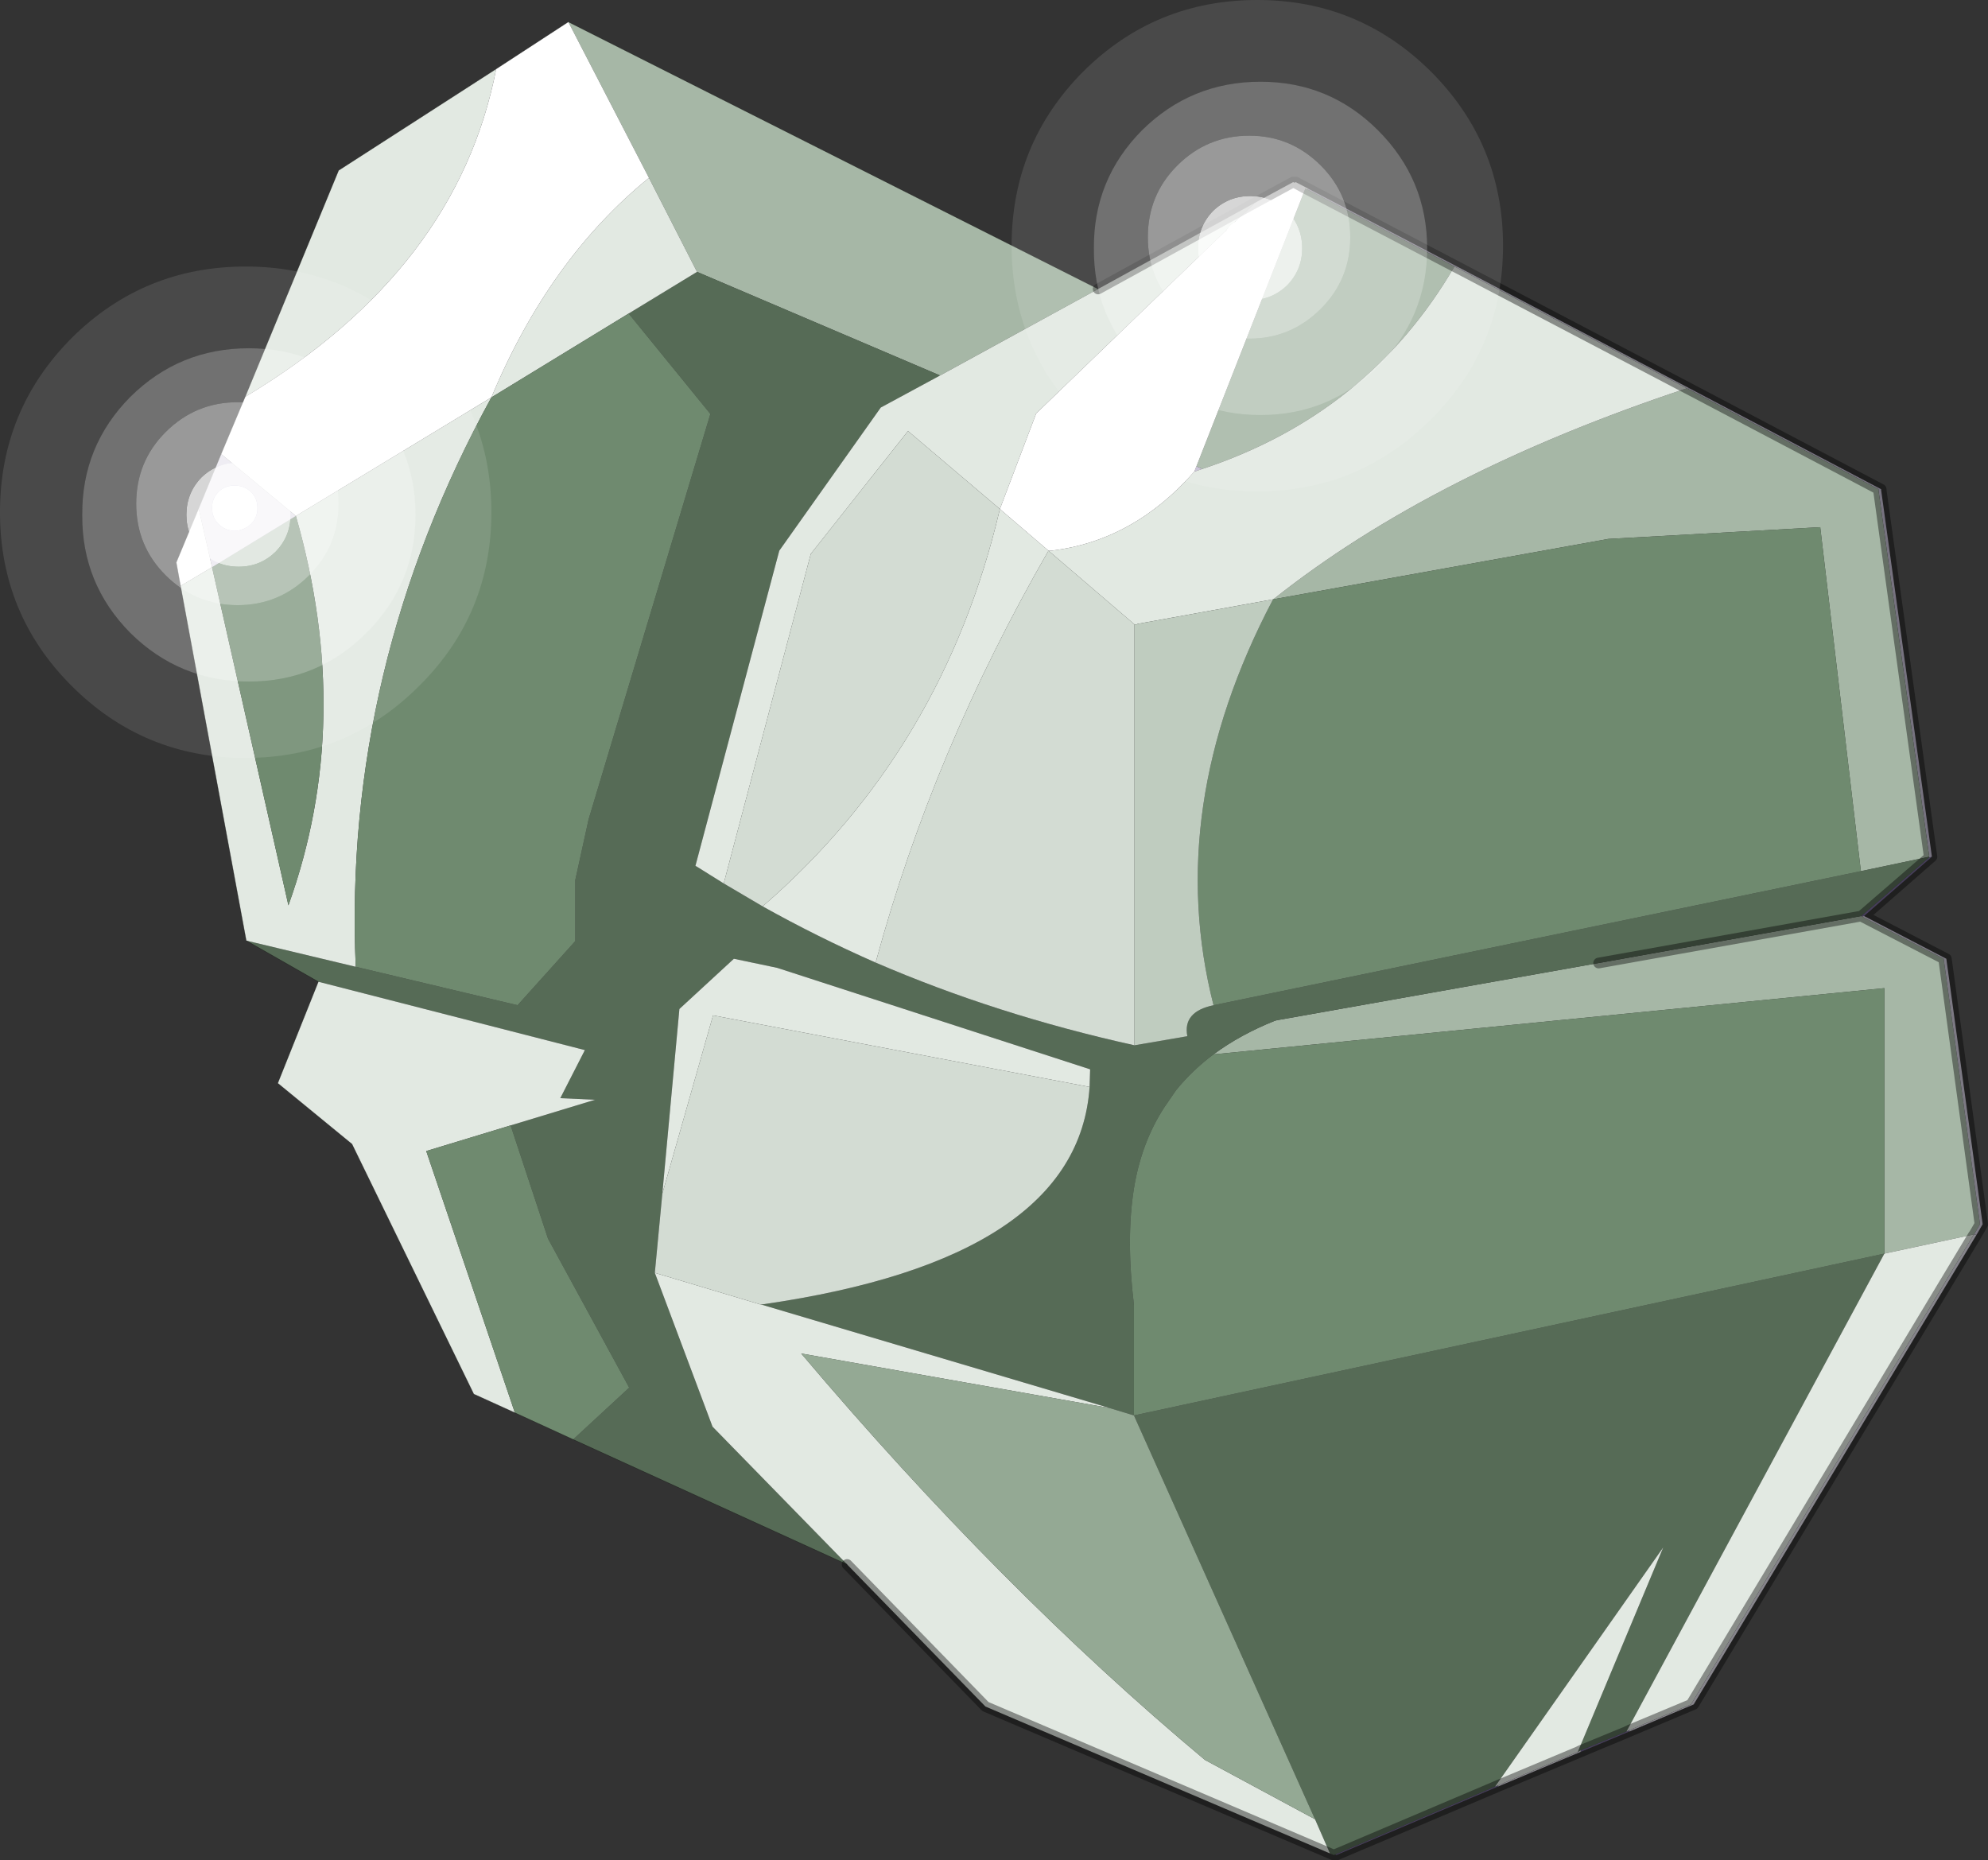
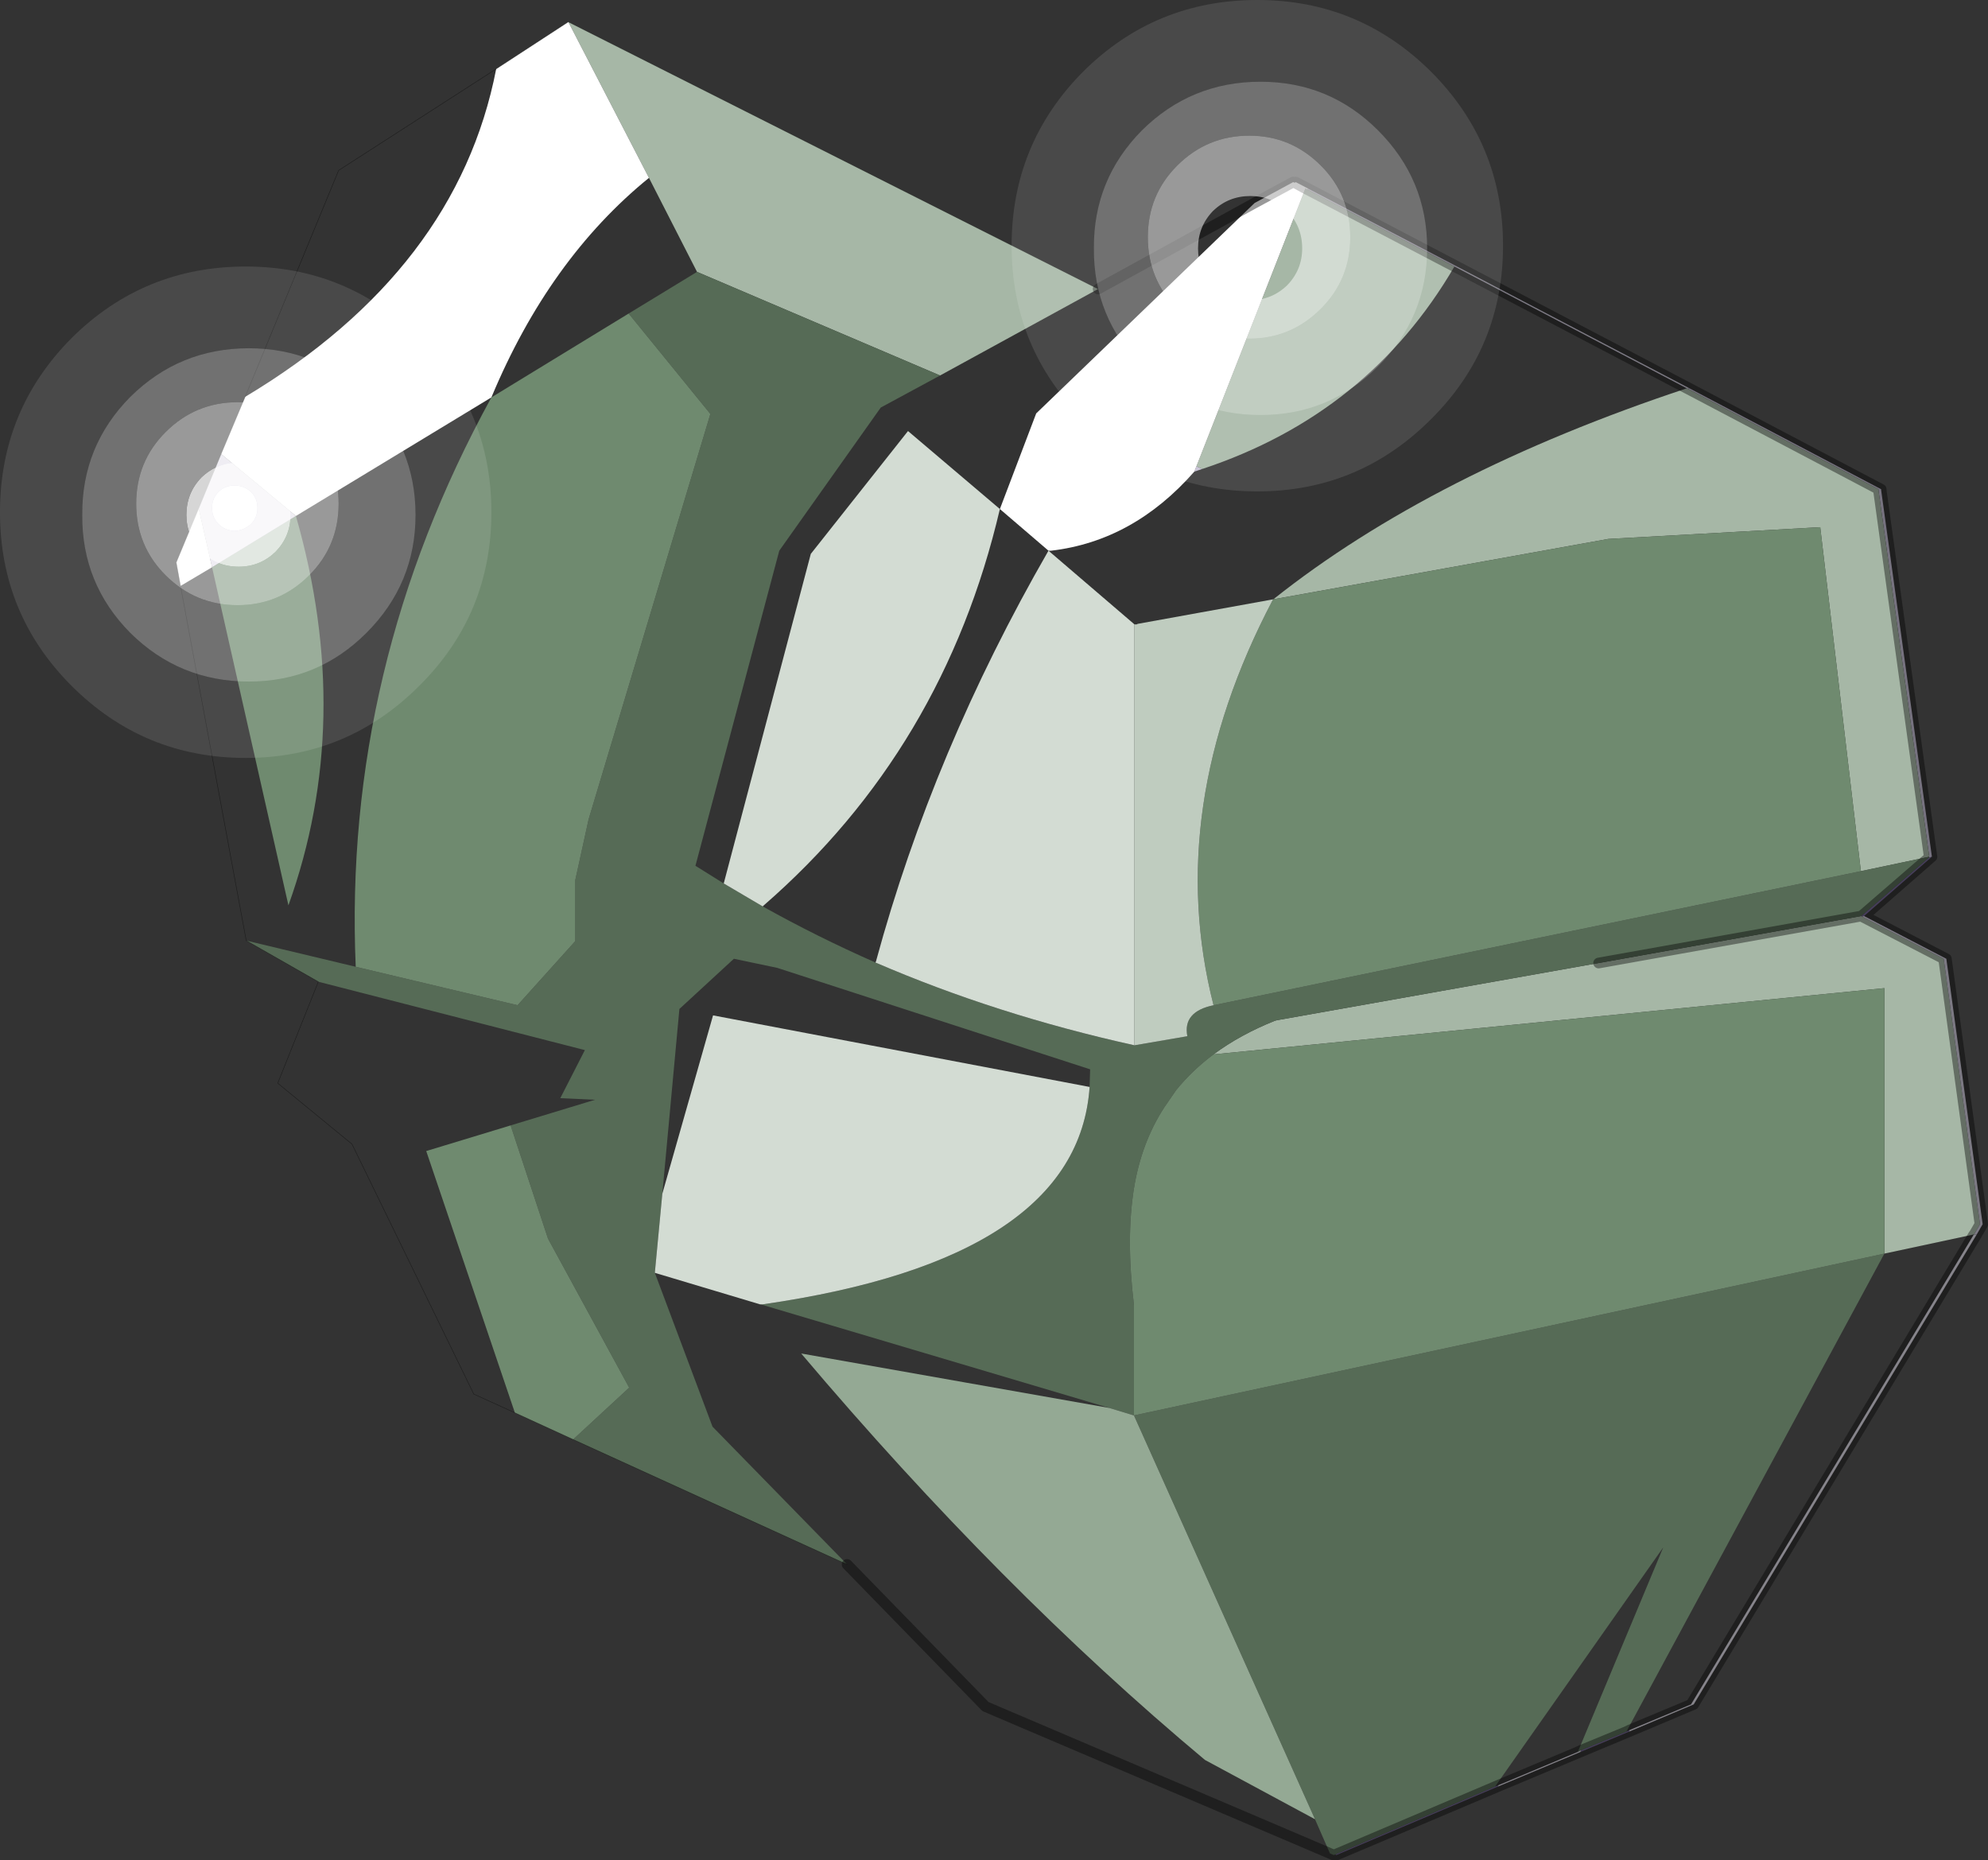
<svg xmlns="http://www.w3.org/2000/svg" xmlns:xlink="http://www.w3.org/1999/xlink" width="186.1px" height="174.15px">
  <rect width="100%" height="100%" fill="#333333" stroke="none" />
  <g transform="matrix(1, 0, 0, 1, -158.85, -113.15)">
    <use xlink:href="#object-0" width="169.6" height="172.1" transform="matrix(1, 0, 0, 1, 175.35, 115.2)" />
    <use xlink:href="#object-1" width="46" height="46" transform="matrix(1, 0, 0, 1, 253.55, 113.15)" />
    <use xlink:href="#object-3" width="46" height="46" transform="matrix(1, 0, 0, 1, 158.85, 138.1)" />
  </g>
  <defs>
    <g transform="matrix(1, 0, 0, 1, -175.35, -115.2)" id="object-0">
      <path fill-rule="evenodd" fill="#c5bed3" stroke="none" d="M339.45 193.35L334.7 159.05L334.7 158.95L316.85 149.55L317 149.5L334.95 158.95L334.95 159.05L339.7 193.35L339.4 193.45L339.45 193.35M281.3 130.8L295.25 138.1L295.2 138.2L295 138.1L281.25 130.9L281.3 130.8M271.4 157.05L270.95 157.2L270.65 157.3L270.85 156.8L271.4 157.05" />
      <path fill-rule="evenodd" fill="#a6b7a6" stroke="none" d="M316.85 149.55L334.7 158.95L334.7 159.05L339.45 193.35L333.05 194.7L329.25 162.55L329.25 162.5L309.4 163.6L278.05 169.25Q292.95 157.4 316.75 149.5L316.85 149.55M212.05 115.2L261.65 140.2L246.85 148.3L224.1 138.6L219.6 129.8L212.05 115.2M333.1 198.9L333.15 198.95L340.8 202.9L344.2 227.75L343.65 228.7L335.25 230.5L335.25 205.65L272.45 211.85Q274.95 210 278.2 208.7L278.4 208.65L308.5 203.3L333.1 198.9M281.05 130.8L281.25 130.9L295 138.1Q286.95 151.9 271.4 157.05L270.85 156.8L281.05 130.8" />
      <path fill-rule="evenodd" fill="#566b56" stroke="none" d="M339.45 193.35L339.4 193.45L333.1 198.9L308.5 203.3L278.4 208.65L278.2 208.7Q274.95 210 272.45 211.85Q270.45 213.35 268.95 215.2L267.85 216.8Q265.7 220.1 265 224.4Q264.25 229.1 265 235.3L265 245.65L335.25 230.5L311.1 275.25L306.85 277L306.55 277.15L314.55 258L298.8 280.4L283.85 286.75L283.7 286.8L283.35 286.65L281.95 283.45L265 245.65L262.7 244.95L230.05 235.25L230.25 235.25Q259.75 231 260.85 214.9L260.85 214.85L260.9 213.25L231.6 203.75L227.55 202.9L222.45 207.6L220.85 224.9L220.15 232.3L225.55 246.7L238.15 259.6L212.5 247.9L217.75 243.05L210.15 229.1L206.65 218.5L214.55 216.1L211.3 215.95L213.6 211.45L188.65 205.05L181.9 201.2L192.15 203.65L207.3 207.25L212.7 201.25L212.7 195.55L213.95 189.85L225.35 151.9L217.7 142.5L224.1 138.6L246.85 148.3L241.3 151.3L231.8 164.7L223.95 194.2L224.2 194.35L226.6 195.85L230.25 198Q235.35 200.85 240.8 203.25Q252.15 208.15 265.05 211L270 210.15Q269.55 207.85 272.45 207.25L333.05 194.7L339.45 193.35" />
      <path fill-rule="evenodd" fill="#756796" stroke="none" d="M339.4 193.45L339.7 193.35L333.35 198.9L333.15 198.95L333.1 198.9L339.4 193.45M311.35 275.25L306.8 277.15L306.85 277L311.1 275.25L311.4 275.1L311.35 275.25M299.05 280.4L283.95 286.8L283.85 286.75L298.8 280.4L299.15 280.25L299.05 280.4" />
      <path fill-rule="evenodd" fill="#cfcadb" stroke="none" d="M317 149.5L316.85 149.55L316.75 149.5L295.2 138.2L295.25 138.1L317 149.5M333.35 198.9L341.05 202.9L344.45 227.75L343.9 228.7L343.6 228.75L343.65 228.7L344.2 227.75L340.8 202.9L333.15 198.95L333.35 198.9" />
-       <path fill-rule="evenodd" fill="#e2e9e2" stroke="none" d="M316.75 149.5Q292.95 157.4 278.05 169.25L265.35 171.55L265.25 171.6L265.05 171.6L257 164.7Q246.2 183.45 240.85 203.15L240.8 203.25Q235.35 200.85 230.25 198L230.35 197.9Q247.2 183.25 252.45 160.8L243.85 153.5L234.75 165L226.6 195.85L224.2 194.35L223.95 194.2L231.8 164.7L241.3 151.3L246.85 148.3L261.65 140.2L276.3 132.15L255.85 151.85L252.45 160.8L257 164.7L257.25 164.7Q264.95 163.8 270.65 157.3L270.95 157.2L271.4 157.05Q286.95 151.9 295 138.1L295.2 138.2L316.75 149.5M283.35 286.65L251.1 272.9L238.15 259.6L225.55 246.7L220.15 232.3L230 235.25L230.05 235.25L262.7 244.95L233.85 239.85Q252.55 261.95 271.65 277.9L281.95 283.45L283.35 286.65M207.05 245.4L203.2 243.65L191.8 220.25L184.85 214.55L188.65 205.05L213.6 211.45L211.3 215.95L214.55 216.1L206.65 218.5L198.75 220.9L207.05 245.4M181.9 201.2L175.75 168L178.7 166.25L185.85 197.9Q192.05 180.65 186.55 161.45L204.85 150.35Q210.25 137.4 219.6 129.8L224.1 138.6L217.7 142.5L204.85 150.35Q190.95 175.7 192.15 203.65L181.9 201.2M181.8 150.3L190.55 129.1L205.3 119.6Q201.65 138.4 181.8 150.3M343.65 228.7L343.6 228.75L317.15 272.7L311.4 275.1L311.1 275.25L335.25 230.5L343.65 228.7M220.85 224.9L222.45 207.6L227.55 202.9L231.6 203.75L260.9 213.25L260.85 214.85L260.85 214.9L225.6 208.2L220.85 224.9M299.15 280.25L298.8 280.4L314.55 258L306.55 277.15L299.15 280.25" />
      <path fill-rule="evenodd" fill="#6f8a6f" stroke="none" d="M278.05 169.25L309.4 163.6L329.25 162.5L329.25 162.55L333.05 194.7L272.45 207.25Q267.75 188.8 278 169.3L278.05 169.25M212.5 247.9L207.05 245.4L198.75 220.9L206.65 218.5L210.15 229.1L217.75 243.05L212.5 247.9M272.45 211.85L335.25 205.65L335.25 230.5L265 245.65L265 235.3Q264.25 229.1 265 224.4Q265.7 220.1 267.85 216.8L268.95 215.2Q270.45 213.35 272.45 211.85M204.85 150.35L217.7 142.5L225.35 151.9L213.95 189.85L212.7 195.55L212.7 201.25L207.3 207.25L192.15 203.65Q190.95 175.7 204.85 150.35M178.7 166.25L186.55 161.45Q192.05 180.65 185.85 197.9L178.7 166.25" />
      <path fill-rule="evenodd" fill="#dfdce7" stroke="none" d="M343.9 228.7L317.4 272.7L311.35 275.25L311.4 275.1L317.15 272.7L343.6 228.75L343.9 228.7M306.8 277.15L299.05 280.4L299.15 280.25L306.55 277.15L306.85 277L306.8 277.15M177.45 160.75L179.55 155.65L186.55 161.45L178.7 166.25L177.45 160.75" />
      <path fill-rule="evenodd" fill="#ffffff" stroke="none" d="M175.75 168L175.35 165.8L177.45 160.75L178.7 166.25L175.75 168M179.55 155.65L181.8 150.3Q201.65 138.4 205.3 119.6L212.05 115.2L219.6 129.8Q210.25 137.4 204.85 150.35L186.55 161.45L179.55 155.65M276.3 132.15L279.9 130.2L280.05 130.25L280.15 130.2L281.3 130.8L281.25 130.9L281.05 130.8L280.05 130.25L281.05 130.8L270.85 156.8L270.65 157.3Q264.95 163.8 257.25 164.7L257 164.7L252.45 160.8L255.85 151.85L276.3 132.15" />
      <path fill-rule="evenodd" fill="#d3dcd3" stroke="none" d="M226.6 195.85L234.75 165L243.85 153.5L252.45 160.8Q247.2 183.25 230.35 197.9L230.25 198L226.6 195.85M240.8 203.25L240.85 203.15Q246.2 183.45 257 164.7L265.05 171.6L265.05 211Q252.15 208.15 240.8 203.25M260.85 214.9Q259.75 231 230.25 235.25L230.05 235.25L230 235.25L220.15 232.3L220.85 224.9L225.6 208.2L260.85 214.9" />
      <path fill-rule="evenodd" fill="#bfccbf" stroke="none" d="M265.05 171.6L265.25 171.6L265.35 171.55L278.05 169.25L278 169.3Q267.75 188.8 272.45 207.25Q269.55 207.85 270 210.15L265.05 211L265.05 171.6" />
      <path fill-rule="evenodd" fill="#94a994" stroke="none" d="M262.7 244.95L265 245.65L281.95 283.45L271.65 277.9Q252.55 261.95 233.85 239.85L262.7 244.95" />
      <path fill="none" stroke="#000000" stroke-opacity="0.4" stroke-width="1" stroke-linecap="round" stroke-linejoin="round" d="M316.85 149.55L334.7 158.95L334.7 159.05L339.45 193.35L339.4 193.45L333.1 198.9L333.15 198.95L333.35 198.9L341.05 202.9L344.45 227.75L343.9 228.7L317.4 272.7L311.35 275.25L306.8 277.15L299.05 280.4L283.95 286.8L283.85 286.75L283.7 286.8L283.35 286.65L251.1 272.9L238.15 259.6M339.7 193.35L334.95 159.05L334.95 158.95L317 149.5L295.25 138.1L281.3 130.8L280.15 130.2L280.05 130.25L279.9 130.2L276.3 132.15L261.65 140.2M316.85 149.55L316.75 149.5L295.2 138.2L295 138.1L281.25 130.9L281.05 130.8L280.05 130.25M333.35 198.9L339.7 193.35M333.15 198.95L340.8 202.9L344.2 227.75L343.65 228.7L343.6 228.75L317.15 272.7L311.4 275.1L311.1 275.25L306.85 277L306.55 277.15L299.15 280.25L298.8 280.4L283.85 286.75M333.1 198.9L308.5 203.3" />
      <path fill="none" stroke="#000000" stroke-opacity="0.4" stroke-width="0.05" stroke-linecap="round" stroke-linejoin="round" d="M238.15 259.6L212.5 247.9L207.05 245.4L203.2 243.65L191.8 220.25L184.85 214.55L188.65 205.05L181.9 201.2L175.75 168L175.35 165.8L177.45 160.75L179.55 155.65L181.8 150.3L190.55 129.1L205.3 119.6L212.05 115.2L261.65 140.2" />
    </g>
    <g transform="matrix(1, 0, 0, 1, 23, 23)" id="object-1">
      <use xlink:href="#object-2" width="46" height="46" transform="matrix(1, 0, 0, 1, -23, -23)" />
    </g>
    <g transform="matrix(1, 0, 0, 1, 23, 23)" id="object-2">
-       <path fill-rule="evenodd" fill="#ffffff" fill-opacity="0.8" stroke="none" d="M1.1 -0.4Q1.1 -1.3 0.5 -1.9Q-0.15 -2.5 -1.05 -2.5Q-1.95 -2.5 -2.55 -1.9Q-3.15 -1.3 -3.15 -0.4Q-3.15 0.5 -2.55 1.1Q-1.95 1.7 -1.05 1.75Q-0.15 1.7 0.5 1.1Q1.1 0.5 1.1 -0.4M2.8 -3.25Q4.2 -1.8 4.2 0.25Q4.2 2.25 2.8 3.7Q1.35 5.1 -0.65 5.1Q-2.7 5.1 -4.15 3.7Q-5.55 2.25 -5.55 0.25Q-5.55 -1.8 -4.15 -3.25Q-2.7 -4.65 -0.65 -4.65Q1.35 -4.65 2.8 -3.25" />
-       <path fill-rule="evenodd" fill="#ffffff" stroke="none" d="M1.1 -0.4Q1.1 0.5 0.5 1.1Q-0.15 1.7 -1.05 1.75Q-1.95 1.7 -2.55 1.1Q-3.15 0.5 -3.15 -0.4Q-3.15 -1.3 -2.55 -1.9Q-1.95 -2.5 -1.05 -2.5Q-0.15 -2.5 0.5 -1.9Q1.1 -1.3 1.1 -0.4" />
      <path fill-rule="evenodd" fill="#ffffff" fill-opacity="0.498" stroke="none" d="M2.8 -3.25Q1.35 -4.65 -0.65 -4.65Q-2.7 -4.65 -4.15 -3.25Q-5.55 -1.8 -5.55 0.25Q-5.55 2.25 -4.15 3.7Q-2.7 5.1 -0.65 5.1Q1.35 5.1 2.8 3.7Q4.2 2.25 4.2 0.25Q4.2 -1.8 2.8 -3.25M5.95 -7.5Q8.7 -4.75 8.7 -0.8Q8.7 3.15 5.95 5.9Q3.15 8.7 -0.75 8.7Q-4.7 8.7 -7.5 5.9Q-10.25 3.15 -10.25 -0.8Q-10.25 -4.75 -7.5 -7.5Q-4.7 -10.3 -0.75 -10.3Q3.15 -10.3 5.95 -7.5" />
      <path fill-rule="evenodd" fill="#ffffff" fill-opacity="0.302" stroke="none" d="M5.95 -7.5Q3.15 -10.3 -0.75 -10.3Q-4.7 -10.3 -7.5 -7.5Q-10.25 -4.75 -10.25 -0.8Q-10.25 3.15 -7.5 5.9Q-4.7 8.7 -0.75 8.7Q3.15 8.7 5.95 5.9Q8.7 3.15 8.7 -0.8Q8.7 -4.75 5.95 -7.5M15.9 0.25Q15.9 6.7 11.3 11.3Q6.75 15.85 0.3 15.85Q-6.2 15.85 -10.8 11.3Q-15.35 6.7 -15.3 0.25Q-15.35 -6.2 -10.8 -10.8Q-6.2 -15.35 0.3 -15.35Q6.75 -15.35 11.3 -10.8Q15.9 -6.2 15.9 0.25" />
      <path fill-rule="evenodd" fill="#ffffff" fill-opacity="0.11" stroke="none" d="M15.9 0.25Q15.9 -6.2 11.3 -10.8Q6.75 -15.35 0.3 -15.35Q-6.2 -15.35 -10.8 -10.8Q-15.35 -6.2 -15.3 0.25Q-15.35 6.7 -10.8 11.3Q-6.2 15.85 0.3 15.85Q6.75 15.85 11.3 11.3Q15.9 6.7 15.9 0.25M16.25 -16.3Q23 -9.55 23 0Q23 9.55 16.25 16.25Q9.5 23 0 23Q-9.55 23 -16.3 16.25Q-23 9.55 -23 0Q-23 -9.55 -16.3 -16.3Q-9.55 -23 0 -23Q9.5 -23 16.25 -16.3" />
    </g>
    <g transform="matrix(1, 0, 0, 1, 23, 23)" id="object-3">
      <use xlink:href="#object-4" width="46" height="46" transform="matrix(1, 0, 0, 1, -23, -23)" />
    </g>
    <g transform="matrix(1, 0, 0, 1, 23, 23)" id="object-4">
      <path fill-rule="evenodd" fill="#ffffff" fill-opacity="0.8" stroke="none" d="M1.1 -0.4Q1.1 -1.3 0.5 -1.9Q-0.15 -2.5 -1.05 -2.5Q-1.95 -2.5 -2.55 -1.9Q-3.15 -1.3 -3.15 -0.4Q-3.15 0.5 -2.55 1.1Q-1.95 1.7 -1.05 1.75Q-0.15 1.7 0.5 1.1Q1.1 0.5 1.1 -0.4M2.8 -3.25Q4.2 -1.8 4.2 0.25Q4.2 2.25 2.8 3.7Q1.35 5.1 -0.65 5.1Q-2.7 5.1 -4.15 3.7Q-5.55 2.25 -5.55 0.25Q-5.55 -1.8 -4.15 -3.25Q-2.7 -4.65 -0.65 -4.65Q1.35 -4.65 2.8 -3.25" />
      <path fill-rule="evenodd" fill="#ffffff" stroke="none" d="M1.1 -0.4Q1.1 0.5 0.5 1.1Q-0.15 1.7 -1.05 1.75Q-1.95 1.7 -2.55 1.1Q-3.15 0.5 -3.15 -0.4Q-3.15 -1.3 -2.55 -1.9Q-1.95 -2.5 -1.05 -2.5Q-0.15 -2.5 0.5 -1.9Q1.1 -1.3 1.1 -0.4" />
      <path fill-rule="evenodd" fill="#ffffff" fill-opacity="0.498" stroke="none" d="M2.8 -3.25Q1.35 -4.65 -0.65 -4.65Q-2.7 -4.65 -4.15 -3.25Q-5.55 -1.8 -5.55 0.25Q-5.55 2.25 -4.15 3.7Q-2.7 5.1 -0.65 5.1Q1.35 5.1 2.8 3.7Q4.2 2.25 4.2 0.25Q4.2 -1.8 2.8 -3.25M5.95 -7.5Q8.7 -4.75 8.7 -0.8Q8.7 3.15 5.95 5.9Q3.15 8.7 -0.75 8.7Q-4.7 8.7 -7.5 5.9Q-10.25 3.15 -10.25 -0.8Q-10.25 -4.75 -7.5 -7.5Q-4.7 -10.3 -0.75 -10.3Q3.15 -10.3 5.95 -7.5" />
      <path fill-rule="evenodd" fill="#ffffff" fill-opacity="0.302" stroke="none" d="M5.95 -7.5Q3.15 -10.3 -0.75 -10.3Q-4.7 -10.3 -7.5 -7.5Q-10.25 -4.75 -10.25 -0.8Q-10.25 3.15 -7.5 5.9Q-4.7 8.7 -0.75 8.7Q3.15 8.7 5.95 5.9Q8.7 3.15 8.7 -0.8Q8.7 -4.75 5.95 -7.5M15.9 0.25Q15.9 6.7 11.3 11.3Q6.75 15.85 0.3 15.85Q-6.2 15.85 -10.8 11.3Q-15.35 6.7 -15.3 0.25Q-15.35 -6.2 -10.8 -10.8Q-6.2 -15.35 0.3 -15.35Q6.75 -15.35 11.3 -10.8Q15.9 -6.2 15.9 0.25" />
      <path fill-rule="evenodd" fill="#ffffff" fill-opacity="0.11" stroke="none" d="M15.9 0.25Q15.9 -6.2 11.3 -10.8Q6.75 -15.35 0.3 -15.35Q-6.2 -15.35 -10.8 -10.8Q-15.35 -6.2 -15.3 0.25Q-15.35 6.7 -10.8 11.3Q-6.2 15.85 0.3 15.85Q6.75 15.85 11.3 11.3Q15.9 6.7 15.9 0.25M16.25 -16.3Q23 -9.55 23 0Q23 9.55 16.25 16.25Q9.5 23 0 23Q-9.55 23 -16.3 16.25Q-23 9.55 -23 0Q-23 -9.55 -16.3 -16.3Q-9.55 -23 0 -23Q9.5 -23 16.25 -16.3" />
    </g>
  </defs>
</svg>